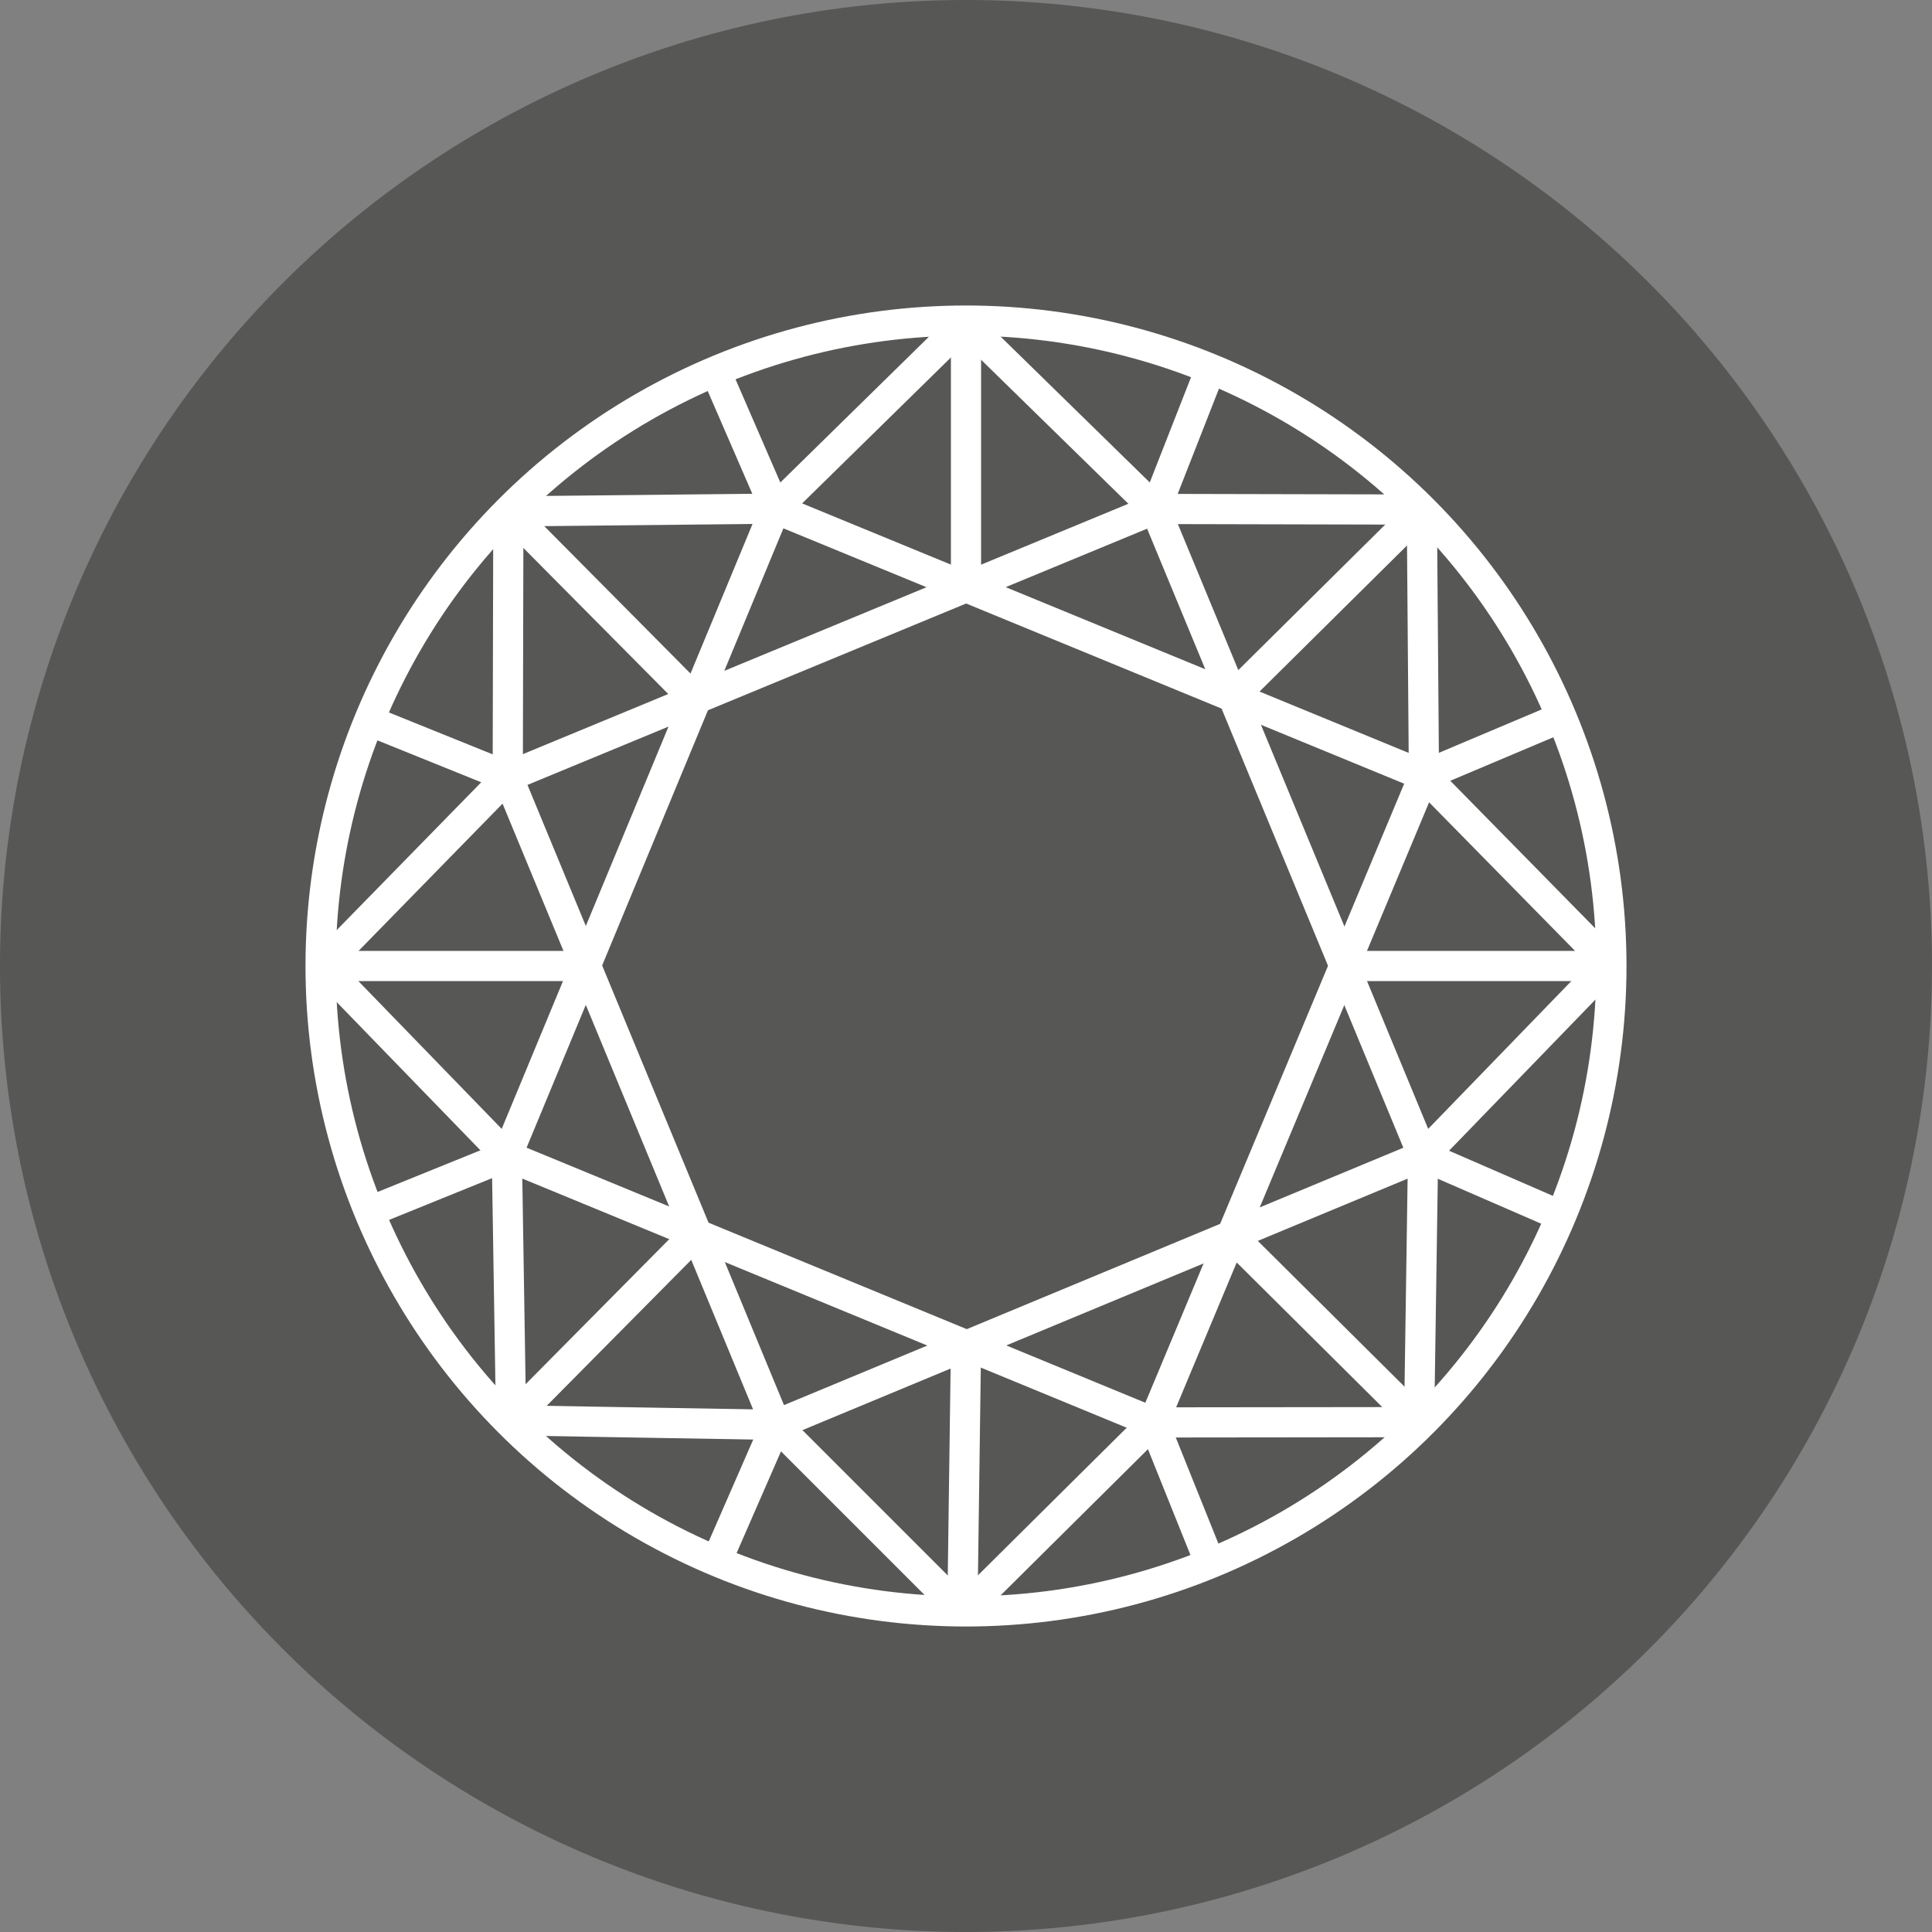
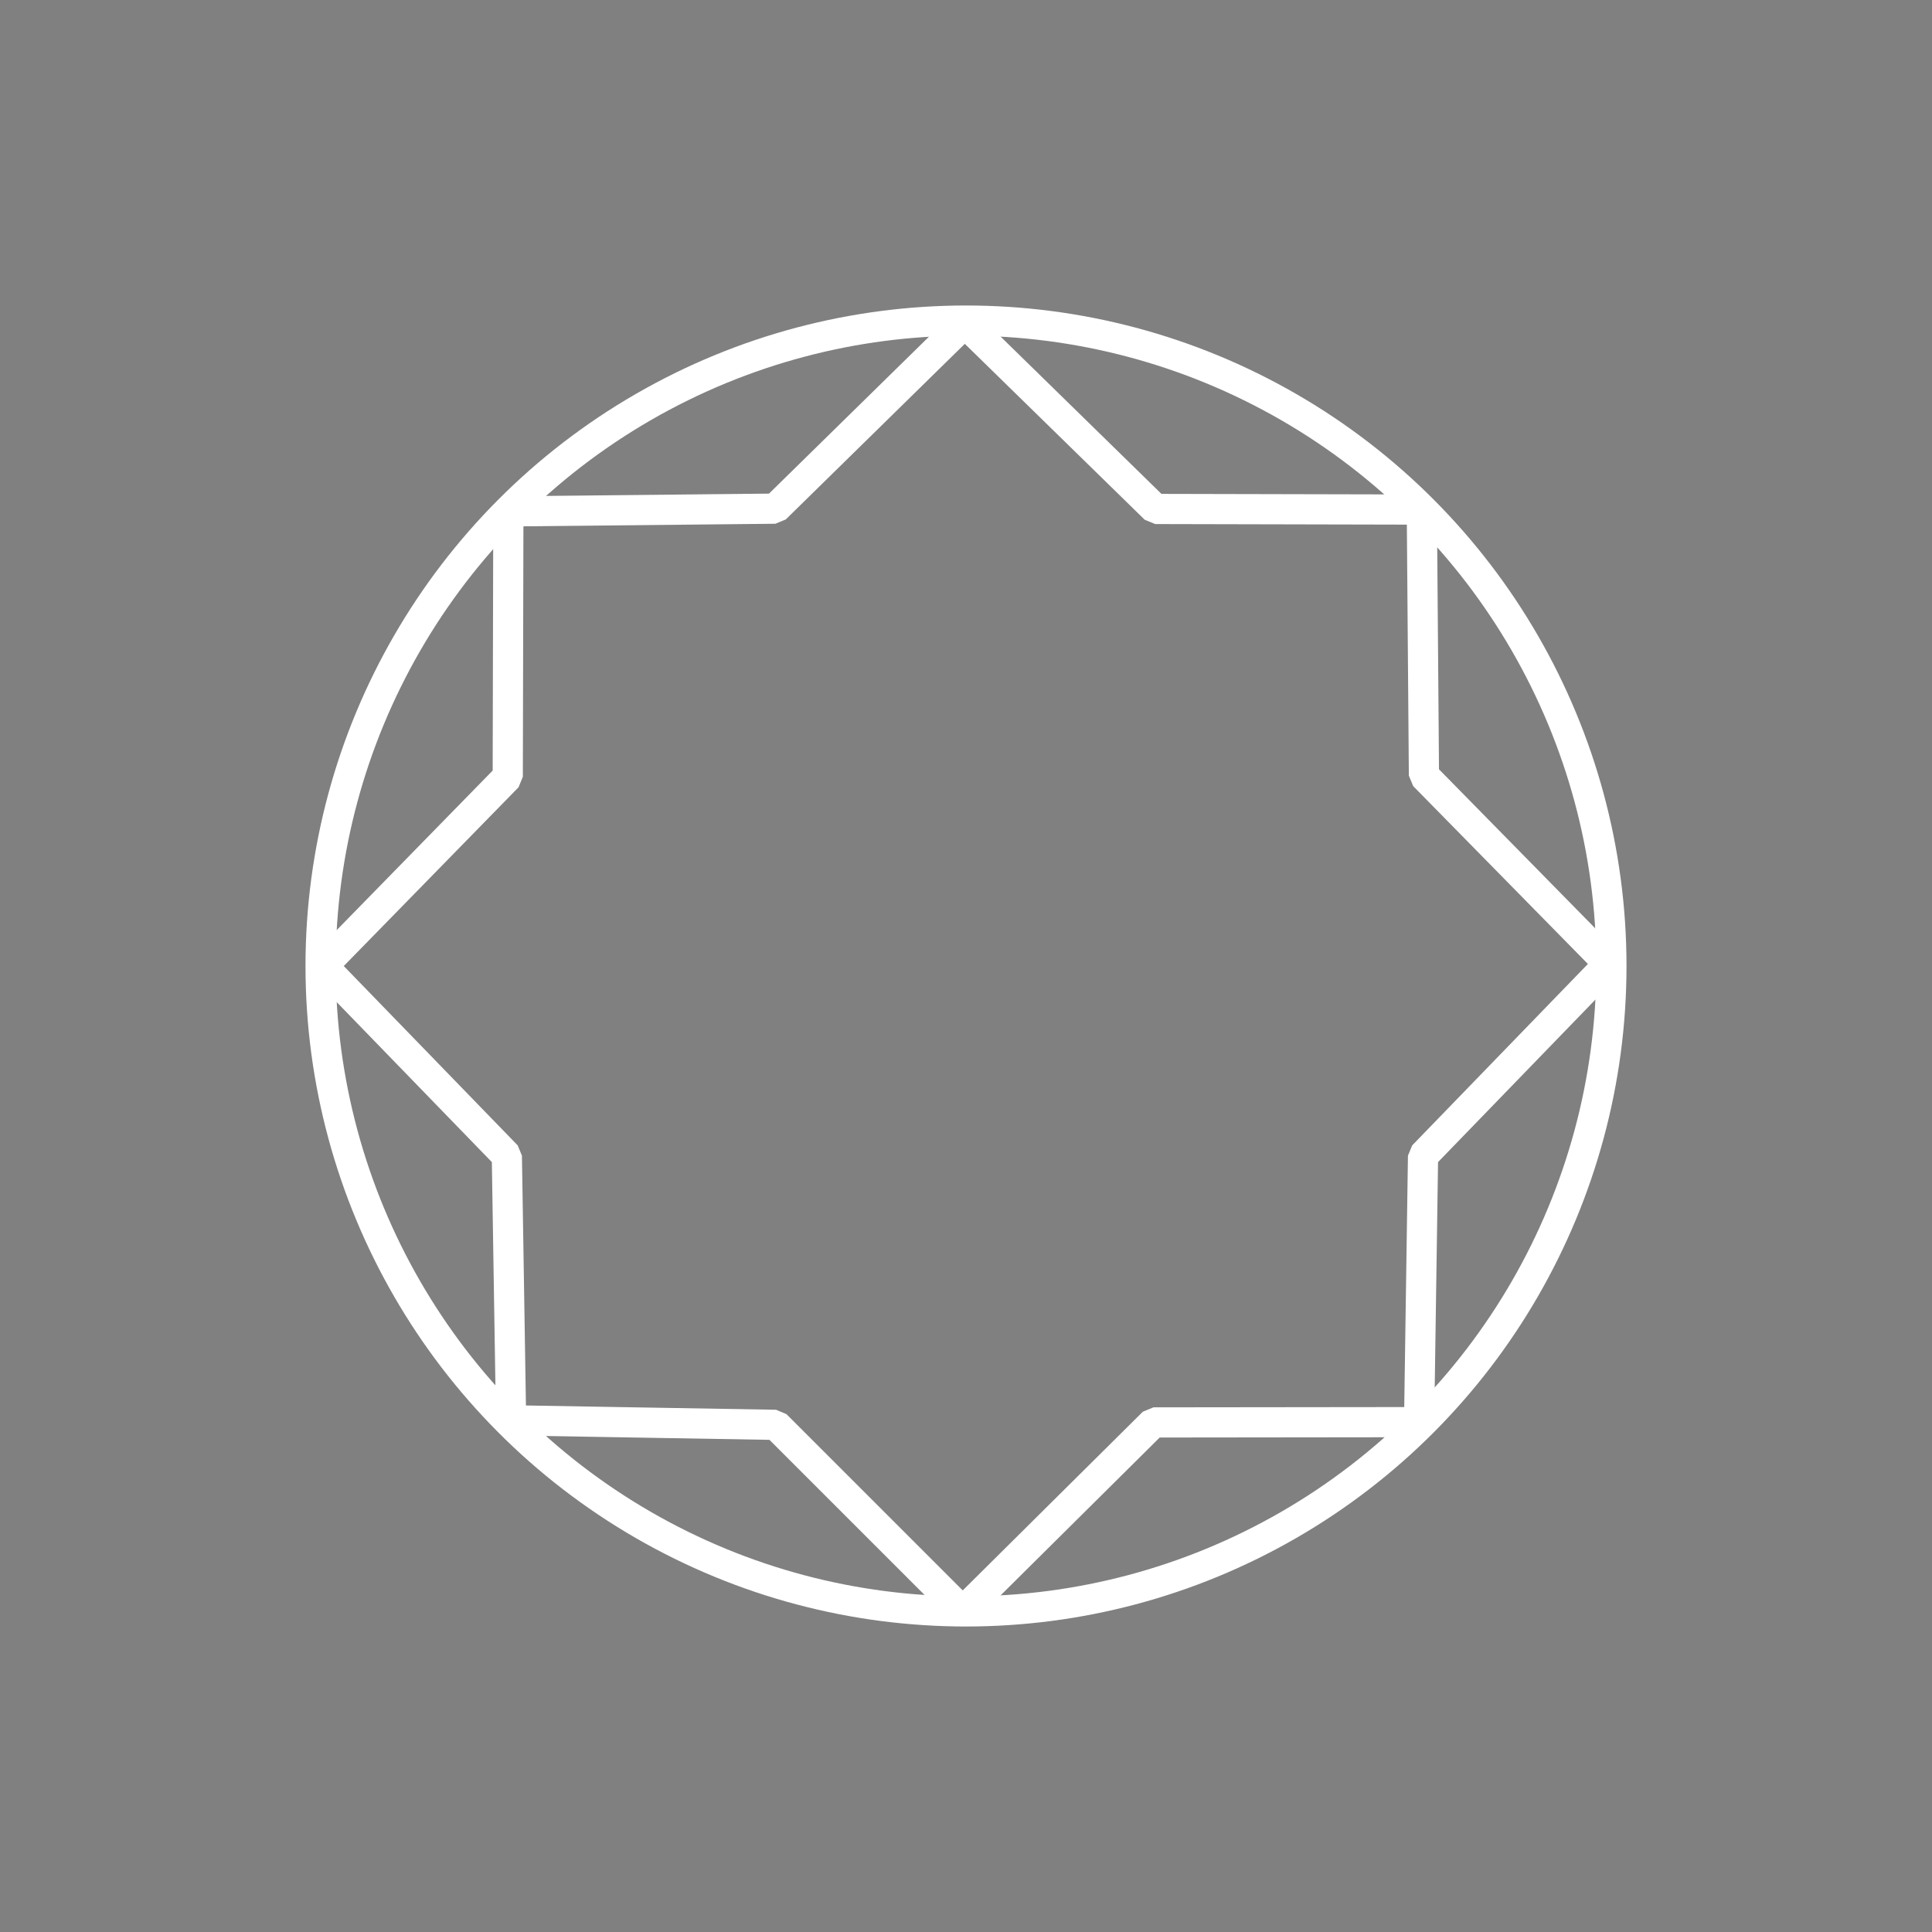
<svg xmlns="http://www.w3.org/2000/svg" viewBox="0 0 64 64">
  <rect x="0" y="0" width="64" height="64" fill="#808080" stroke="none" />
  <defs>
    <style>.cls-1,.cls-4,.cls-5,.cls-6{fill:none;}.cls-2{clip-path:url(#clip-path);}.cls-3{fill:#575756;}.cls-4,.cls-5,.cls-6{stroke:#fff;}.cls-5{stroke-linejoin:bevel;}.cls-6{stroke-miterlimit:10;}</style>
    <clipPath id="clip-path">
      <rect class="cls-1" width="64" height="64" />
    </clipPath>
  </defs>
  <title>Icon_Typischmocca</title>
  <g id="Ebene_2" data-name="Ebene 2">
    <g id="Ebene_1-2" data-name="Ebene 1">
      <g class="cls-2">
-         <path class="cls-3" d="M32,64A32,32,0,1,0,0,32,32,32,0,0,0,32,64" />
        <circle class="cls-4" cx="32" cy="32" r="21.38" />
      </g>
      <polygon class="cls-5" points="47.17 25.69 47.1 16.88 38.27 16.86 31.96 10.69 25.68 16.85 16.84 16.94 16.82 25.73 10.69 32 16.79 38.29 16.93 47.05 25.7 47.2 31.89 53.39 38.21 47.12 47.01 47.11 47.14 38.29 53.3 31.93 47.17 25.69" />
-       <path class="cls-4" d="M40.07,51.75l-1.86-4.63M25.68,16.85l-2-4.61m8.2,41.15L32,44.57m0-25.12,0-8.76M23.71,51.78l2-4.58M38.28,16.86l1.8-4.59M16.93,47.05l6.15-6.21M40.86,23.06l6.24-6.18M12.2,40.15l4.59-1.86m30.38-12.6,4.57-1.93M10.69,32l8.74,0m25.11,0,8.76,0M12.14,23.84l4.68,1.89M47.14,38.29l4.6,2M16.84,16.94,23,23.15M40.85,41,47,47.11" />
-       <polygon class="cls-6" points="47.14 38.29 25.7 47.2 16.82 25.73 38.27 16.86 47.14 38.29" />
-       <polygon class="cls-4" points="47.17 25.69 38.21 47.12 16.79 38.29 25.68 16.85 47.17 25.69" />
    </g>
  </g>
</svg>